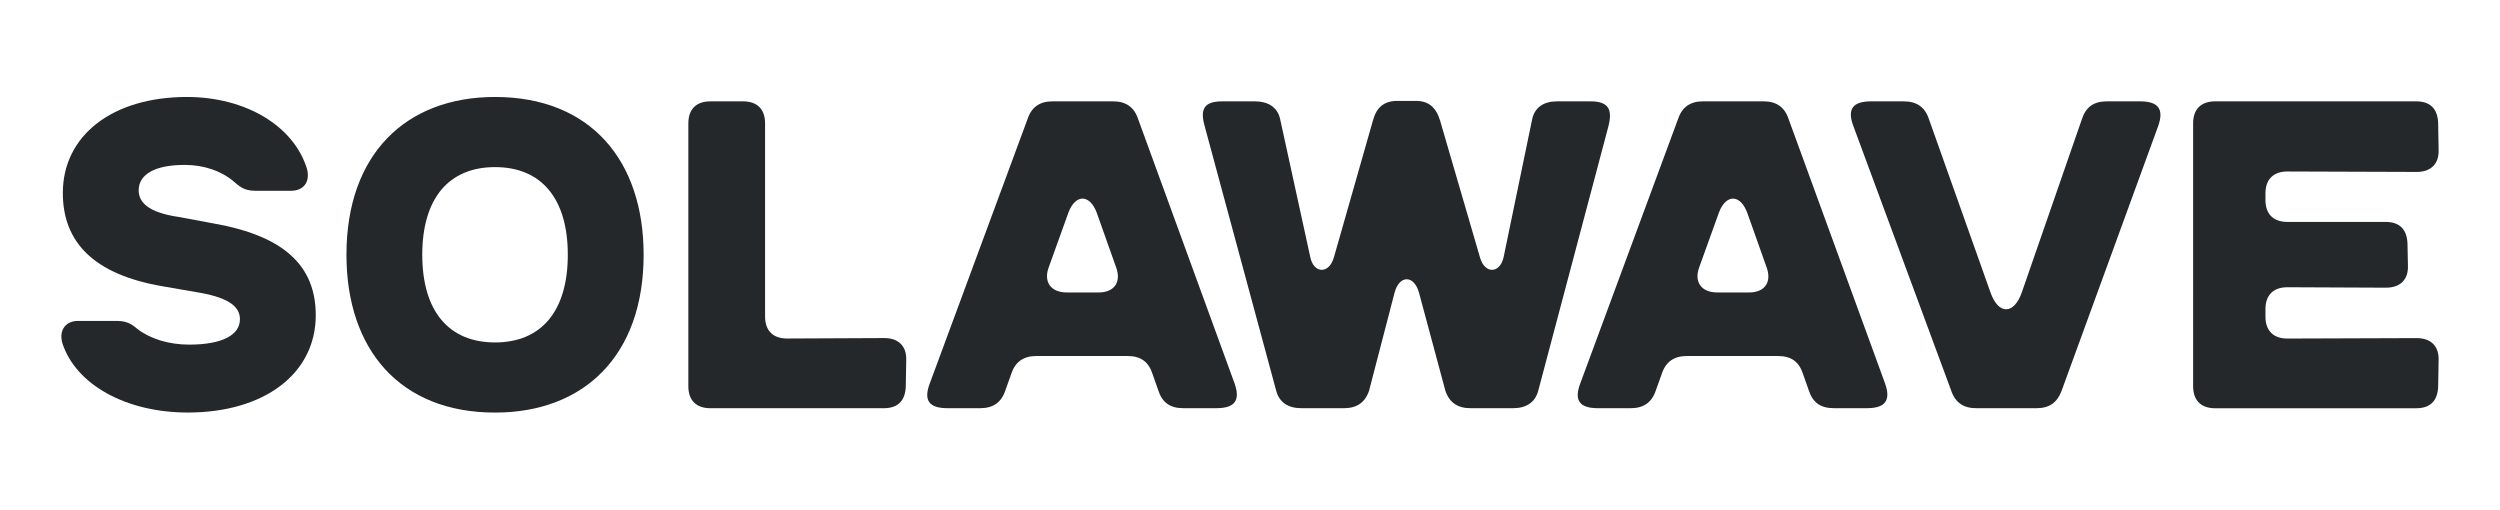
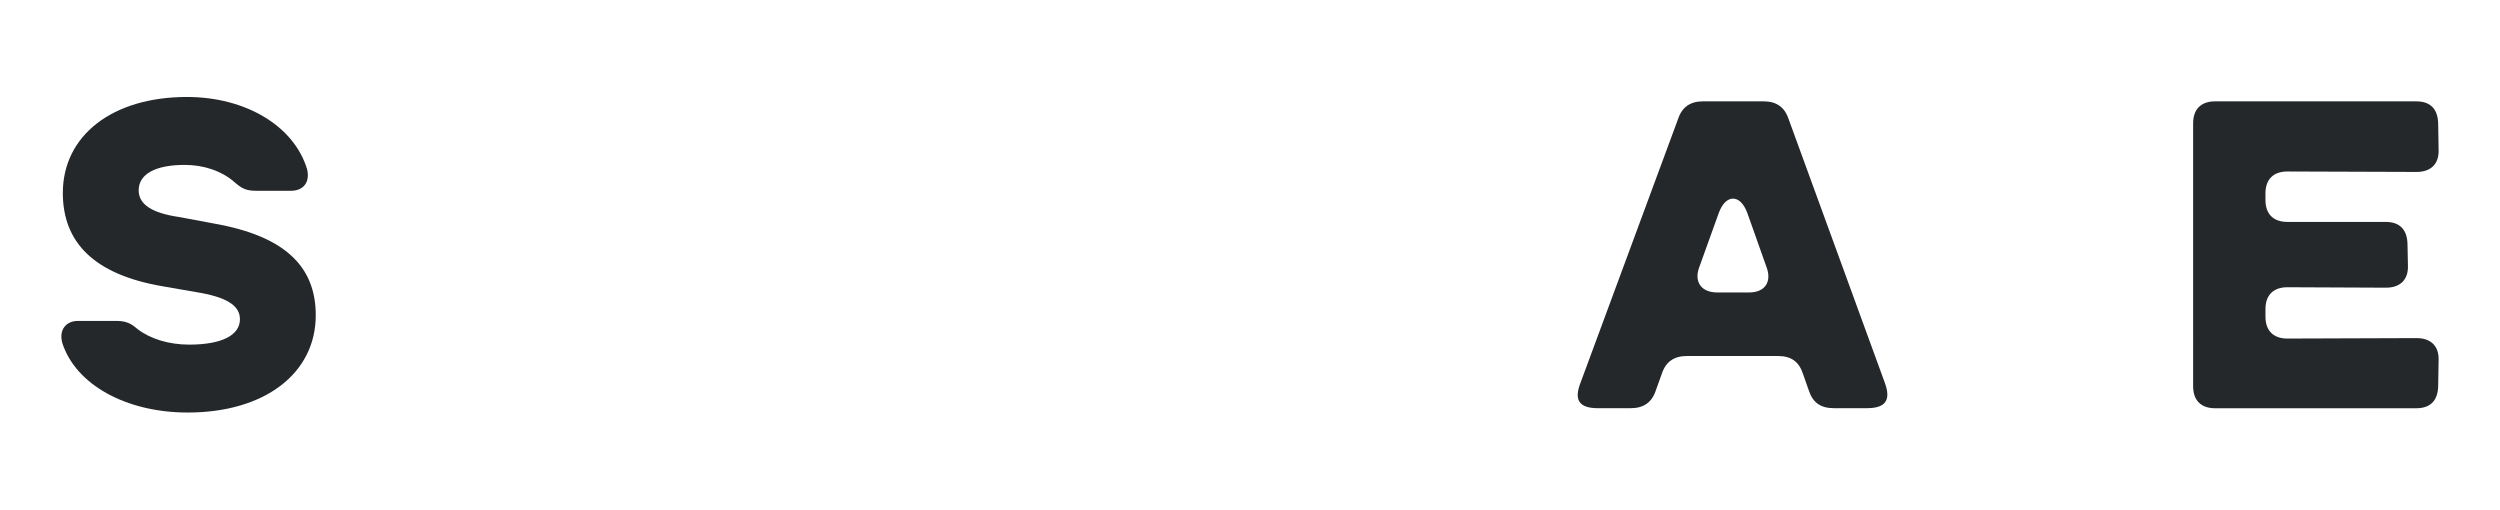
<svg xmlns="http://www.w3.org/2000/svg" viewBox="0 0 1351.21 275.4" id="Layer_1">
  <defs>
    <style>.cls-1{fill:#25282a;}</style>
  </defs>
  <path d="M74.48,177.97c6.87,5.21,16.82,8.29,27.72,8.29,17.53,0,27.48-4.98,27.48-13.74,0-7.58-7.58-12.08-23.93-14.69l-17.77-3.08c-37.43-6.4-54.02-23.93-54.02-50.46,0-31.04,26.77-51.88,67.05-51.88,31.75,0,57.81,15.64,64.91,38.85,1.9,7.34-2.13,11.85-8.53,11.85h-19.66c-6.4,0-9-3.08-11.37-4.98-6.63-5.69-16.11-9-26.53-9-15.87,0-24.88,4.98-24.88,13.74,0,7.58,7.11,12.32,22.03,14.45l18.95,3.55c37.19,6.63,54.73,22.51,54.73,49.51,0,31.51-27.72,52.59-69.18,52.59-33.17,0-60.41-14.93-67.76-37.43-2.13-7.34,2.13-12.08,8.29-12.08h21.32c6.4,0,9,2.84,11.13,4.5Z" class="cls-1" />
-   <path d="M187.25,137.7c0-54.49,32.22-85.29,80.31-85.29,51.41,0,80.31,34.12,80.31,85.29,0,54.49-32.22,85.29-80.31,85.29-51.41,0-80.31-34.12-80.31-85.29Zm119.64,0c0-30.32-14.21-47.38-39.33-47.38s-39.33,17.06-39.33,47.38,14.21,47.38,39.33,47.38,39.33-17.06,39.33-47.38Z" class="cls-1" />
-   <path d="M372.04,208.77V66.63c0-7.58,4.26-11.85,11.85-11.85h17.77c7.58,0,11.85,4.26,11.85,11.85v104.48c0,7.58,4.26,11.85,11.85,11.85l52.59-.24c7.58,0,12.08,4.26,11.85,11.85l-.24,14.21c-.24,7.82-4.26,11.85-11.85,11.85h-93.82c-7.58,0-11.85-4.26-11.85-11.85Z" class="cls-1" />
-   <path d="M502.58,207.11l52.83-142.86c2.13-6.4,6.63-9.48,13.5-9.48h32.69c6.87,0,11.37,3.08,13.5,9.48l52.12,142.86c3.32,9.24,.24,13.5-9.71,13.5h-18.01c-7.11,0-11.37-3.08-13.5-9.71l-3.08-8.77c-2.13-6.63-6.4-9.71-13.5-9.71h-49.28c-6.87,0-11.37,3.08-13.5,9.48l-3.32,9.24c-2.13,6.4-6.63,9.48-13.5,9.48h-17.77c-9.95,0-13.03-4.26-9.48-13.5Zm73.92-49.04h17.29c8.53,0,12.32-5.69,9.48-13.5l-10.42-29.38c-3.79-10.42-11.61-10.42-15.4-.24l-10.66,29.61c-2.84,7.82,1.18,13.5,9.71,13.5Z" class="cls-1" />
-   <path d="M660.6,54.78h17.77c6.87,0,12.08,3.08,13.5,9.48l16.35,74.86c1.9,8.77,10.19,9.24,12.79-.24l21.09-73.92c1.9-6.87,5.92-10.42,13.03-10.42h10.19c6.87,0,10.9,3.55,13.03,10.66l21.56,73.92c2.61,9.24,10.9,8.77,12.79-.24l15.4-74.39c1.42-6.63,6.4-9.71,13.5-9.71h18.01c9.71,0,12.08,4.26,9.71,13.5l-37.91,142.86c-1.66,6.4-6.63,9.48-13.5,9.48h-23.22c-6.87,0-11.37-3.08-13.5-9.48l-14.21-52.83c-2.61-9.71-10.66-9.95-13.27,0l-13.74,52.83c-2.13,6.4-6.63,9.48-13.5,9.48h-23.22c-6.87,0-11.85-3.08-13.5-9.48l-38.62-142.86c-2.61-9.24-.47-13.5,9.48-13.5Z" class="cls-1" />
  <path d="M854.16,207.11l52.83-142.86c2.13-6.4,6.63-9.48,13.5-9.48h32.69c6.87,0,11.37,3.08,13.5,9.48l52.12,142.86c3.32,9.24,.24,13.5-9.71,13.5h-18.01c-7.11,0-11.37-3.08-13.5-9.71l-3.08-8.77c-2.13-6.63-6.4-9.71-13.5-9.71h-49.28c-6.87,0-11.37,3.08-13.5,9.48l-3.32,9.24c-2.13,6.4-6.63,9.48-13.5,9.48h-17.77c-9.95,0-13.03-4.26-9.48-13.5Zm73.92-49.04h17.29c8.53,0,12.32-5.69,9.48-13.5l-10.42-29.38c-3.79-10.42-11.61-10.42-15.4-.24l-10.66,29.61c-2.84,7.82,1.18,13.5,9.71,13.5Z" class="cls-1" />
-   <path d="M1138.69,54.78h18.01c9.95,0,13.03,4.26,9.71,13.5l-52.12,142.86c-2.37,6.4-6.63,9.48-13.5,9.48h-32.69c-6.87,0-11.37-3.08-13.5-9.48l-52.83-142.86c-3.55-9.24-.47-13.5,9.48-13.5h17.77c6.87,0,11.37,3.08,13.5,9.48l33.4,94.05c4.26,11.85,12.56,11.85,16.82-.24l32.46-93.58c2.13-6.63,6.4-9.71,13.5-9.71Z" class="cls-1" />
  <path d="M1185.35,66.63c0-7.58,4.26-11.85,11.85-11.85h108.74c7.58,0,11.61,4.03,11.85,11.85l.24,14.45c.24,7.58-4.26,11.85-11.85,11.85l-69.89-.24c-7.58,0-11.85,4.26-11.85,11.85v3.55c0,7.58,4.26,11.85,11.85,11.85h53.07c7.58,0,11.61,4.03,11.85,11.85l.24,11.85c.24,7.58-4.26,11.85-11.85,11.85l-53.31-.24c-7.58,0-11.85,4.26-11.85,11.85v4.03c0,7.58,4.26,11.85,11.85,11.85l69.89-.24c7.58,0,12.08,4.26,11.85,11.85l-.24,14.21c-.24,7.82-4.26,11.85-11.85,11.85h-108.74c-7.58,0-11.85-4.26-11.85-11.85V66.63Z" class="cls-1" />
</svg>